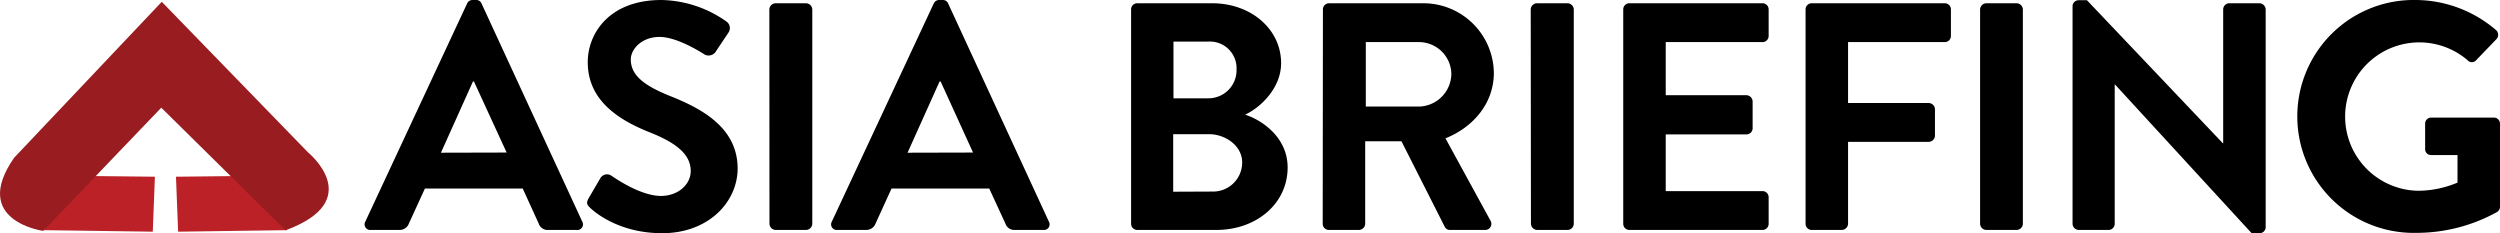
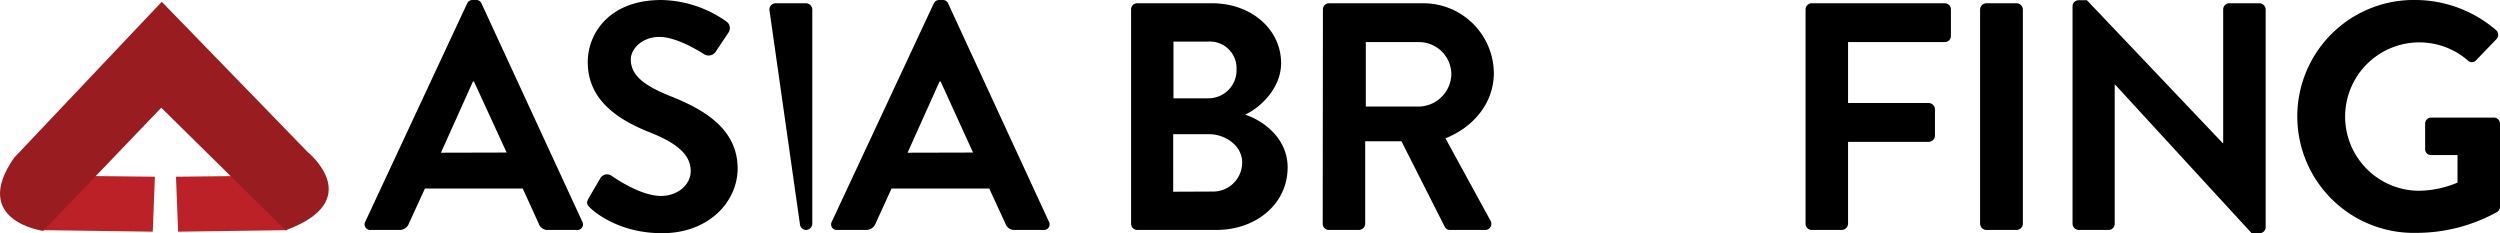
<svg xmlns="http://www.w3.org/2000/svg" id="Layer_1" data-name="Layer 1" width="444.79" height="41.49" viewBox="0 0 444.79 41.49">
  <defs>
    <style>.cls-1{fill:#bb2127;}.cls-2{fill:#981c20;}</style>
  </defs>
  <polygon class="cls-1" points="14.55 31.3 27.56 31.44 27.18 41.22 7.79 40.95 14.55 31.3" />
  <polygon class="cls-1" points="44.32 31.3 31.31 31.44 31.69 41.22 51.08 40.95 44.32 31.3" />
  <path class="cls-2" d="M50.82,41.49,28.69,19.67l-21,21.92s-13-1.75-5.19-13L28.78.83l26,26.77s10.57,8.56-4,13.89" transform="translate(0 -0.51)" />
  <path d="M65,39.93,83.1,1.15a1.05,1.05,0,0,1,1-.64h.58a1,1,0,0,1,1,.64l17.91,38.78a1,1,0,0,1-1,1.49H97.52a1.65,1.65,0,0,1-1.68-1.15L93,34.05H75.6l-2.85,6.22a1.73,1.73,0,0,1-1.68,1.15H66A1,1,0,0,1,65,39.93ZM90.14,27.65,84.32,15h-.17l-5.7,12.68Z" transform="translate(0 -0.51)" />
  <path d="M104.73,35.78l2.09-3.58a1.37,1.37,0,0,1,2-.4c.29.17,5,3.57,8.78,3.57,3,0,5.29-2,5.29-4.43,0-2.94-2.5-5-7.38-6.92-5.47-2.19-10.94-5.65-10.94-12.45,0-5.12,3.84-11.06,13.09-11.06a20.65,20.65,0,0,1,11.63,3.86,1.42,1.42,0,0,1,.34,1.9l-2.2,3.29a1.54,1.54,0,0,1-2,.69c-.46-.29-4.88-3.17-8.08-3.17s-5.12,2.19-5.12,4c0,2.71,2.15,4.56,6.86,6.46,5.64,2.24,12.15,5.59,12.15,13C131.18,36.53,126,42,117.81,42c-7.32,0-11.63-3.4-12.79-4.49C104.5,37,104.21,36.7,104.73,35.78Z" transform="translate(0 -0.51)" />
-   <path d="M136.88,2.18A1.14,1.14,0,0,1,138,1.09h5.41a1.14,1.14,0,0,1,1.11,1.09V40.33a1.14,1.14,0,0,1-1.11,1.09H138a1.13,1.13,0,0,1-1.1-1.09Z" transform="translate(0 -0.51)" />
+   <path d="M136.88,2.18A1.14,1.14,0,0,1,138,1.09h5.41a1.14,1.14,0,0,1,1.11,1.09V40.33a1.14,1.14,0,0,1-1.11,1.09a1.13,1.13,0,0,1-1.1-1.09Z" transform="translate(0 -0.51)" />
  <path d="M148,39.93,166.12,1.15a1.05,1.05,0,0,1,1-.64h.58a1,1,0,0,1,1,.64l17.91,38.78a1,1,0,0,1-1,1.49h-5.06a1.66,1.66,0,0,1-1.68-1.15L176,34.05H158.62l-2.84,6.22a1.76,1.76,0,0,1-1.69,1.15H149A1,1,0,0,1,148,39.93Zm25.12-12.28L167.35,15h-.18l-5.7,12.68Z" transform="translate(0 -0.51)" />
  <path d="M201.24,2.18a1.09,1.09,0,0,1,1.1-1.09h13.32c6.92,0,12.27,4.61,12.27,10.66,0,4.43-3.66,7.89-6.4,9.16,3.08,1,7.56,4.09,7.56,9.39,0,6.46-5.58,11.12-12.67,11.12H202.34a1.09,1.09,0,0,1-1.1-1.09ZM215,18a5,5,0,0,0,5-5.19,4.73,4.73,0,0,0-5-4.9h-6.22V18Zm.82,16.59A5.16,5.16,0,0,0,221,29.38c0-2.88-2.91-5-5.93-5h-6.34V34.62Z" transform="translate(0 -0.51)" />
  <path d="M235.37,2.18a1.09,1.09,0,0,1,1.1-1.09H253.1a12.54,12.54,0,0,1,12.68,12.39c0,5.3-3.55,9.62-8.61,11.64l8,14.63a1.09,1.09,0,0,1-1,1.67H258a1,1,0,0,1-.93-.51l-7.73-15.27h-6.45V40.33a1.14,1.14,0,0,1-1.11,1.09h-5.35a1.09,1.09,0,0,1-1.1-1.09Zm17.09,17.29a5.9,5.9,0,0,0,5.76-5.88A5.77,5.77,0,0,0,252.46,8H243V19.47Z" transform="translate(0 -0.51)" />
-   <path d="M272.34,2.18a1.14,1.14,0,0,1,1.11-1.09h5.41A1.14,1.14,0,0,1,280,2.18V40.33a1.13,1.13,0,0,1-1.1,1.09h-5.41a1.14,1.14,0,0,1-1.11-1.09Z" transform="translate(0 -0.51)" />
-   <path d="M288.8,2.18a1.09,1.09,0,0,1,1.1-1.09h23.67a1.09,1.09,0,0,1,1.1,1.09V6.91A1.09,1.09,0,0,1,313.57,8H296.36v9.45h14.36a1.14,1.14,0,0,1,1.1,1.1v4.78a1.09,1.09,0,0,1-1.1,1.09H296.36V34.51h17.21a1.09,1.09,0,0,1,1.1,1.09v4.73a1.09,1.09,0,0,1-1.1,1.09H289.9a1.09,1.09,0,0,1-1.1-1.09Z" transform="translate(0 -0.51)" />
  <path d="M321.24,2.18a1.09,1.09,0,0,1,1.1-1.09H346a1.09,1.09,0,0,1,1.1,1.09V6.91A1.09,1.09,0,0,1,346,8H328.8V18.84h14.36a1.13,1.13,0,0,1,1.1,1.09v4.73a1.14,1.14,0,0,1-1.1,1.09H328.8V40.33a1.14,1.14,0,0,1-1.11,1.09h-5.35a1.09,1.09,0,0,1-1.1-1.09Z" transform="translate(0 -0.51)" />
  <path d="M352.29,2.18a1.14,1.14,0,0,1,1.1-1.09h5.41a1.14,1.14,0,0,1,1.1,1.09V40.33a1.13,1.13,0,0,1-1.1,1.09h-5.41a1.13,1.13,0,0,1-1.1-1.09Z" transform="translate(0 -0.51)" />
  <path d="M368.74,1.55a1.09,1.09,0,0,1,1.1-1h1.46L395.48,26h.06V2.18a1.1,1.1,0,0,1,1.11-1.09H402a1.14,1.14,0,0,1,1.1,1.09V41a1.09,1.09,0,0,1-1.1,1h-1.4L376.3,15.55h-.06V40.33a1.1,1.1,0,0,1-1.11,1.09h-5.29a1.13,1.13,0,0,1-1.1-1.09Z" transform="translate(0 -0.51)" />
  <path d="M429.9.51a22.09,22.09,0,0,1,14.19,5.36,1.11,1.11,0,0,1,.06,1.61l-3.61,3.75a1,1,0,0,1-1.51,0,13.2,13.2,0,1,0-8.72,23.22A18.32,18.32,0,0,0,437.23,33v-4.9h-4.65a1.05,1.05,0,0,1-1.11-1V22.52a1.07,1.07,0,0,1,1.11-1.09h11.16a1.09,1.09,0,0,1,1.05,1.09V37.28a1.1,1.1,0,0,1-.47.92,29.61,29.61,0,0,1-14.42,3.74,20.72,20.72,0,1,1,0-41.43Z" transform="translate(0 -0.51)" />
</svg>